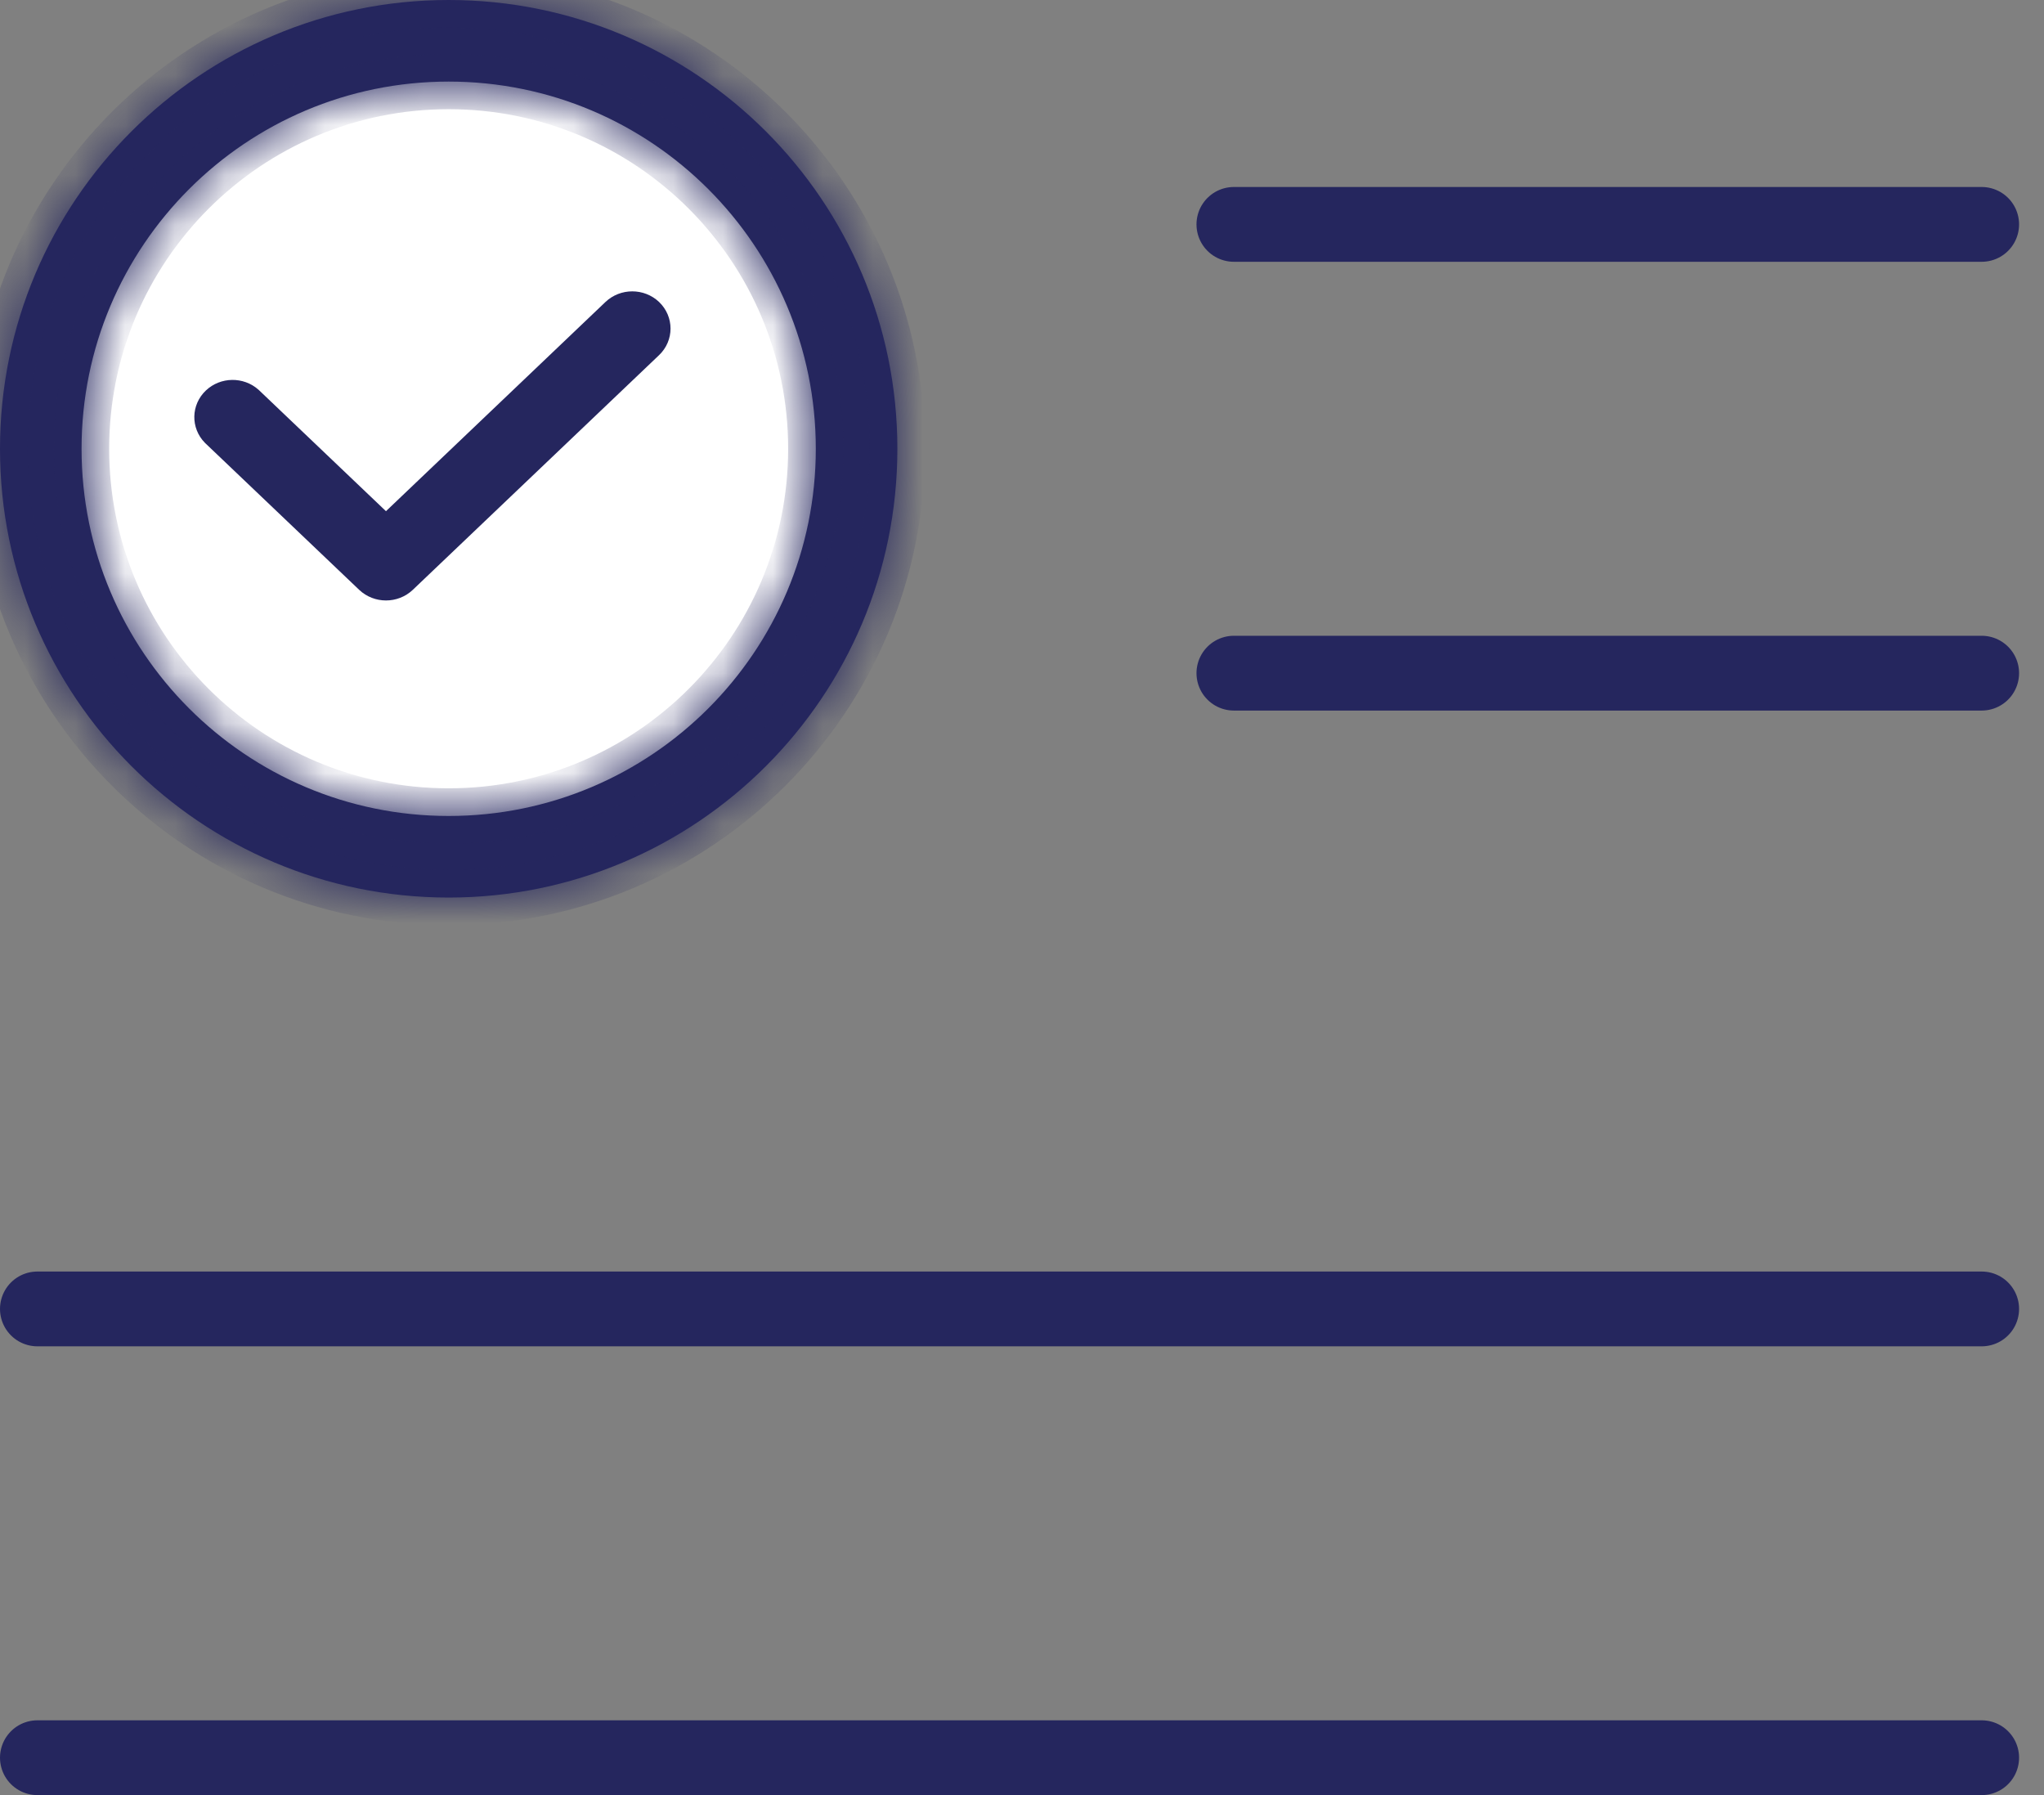
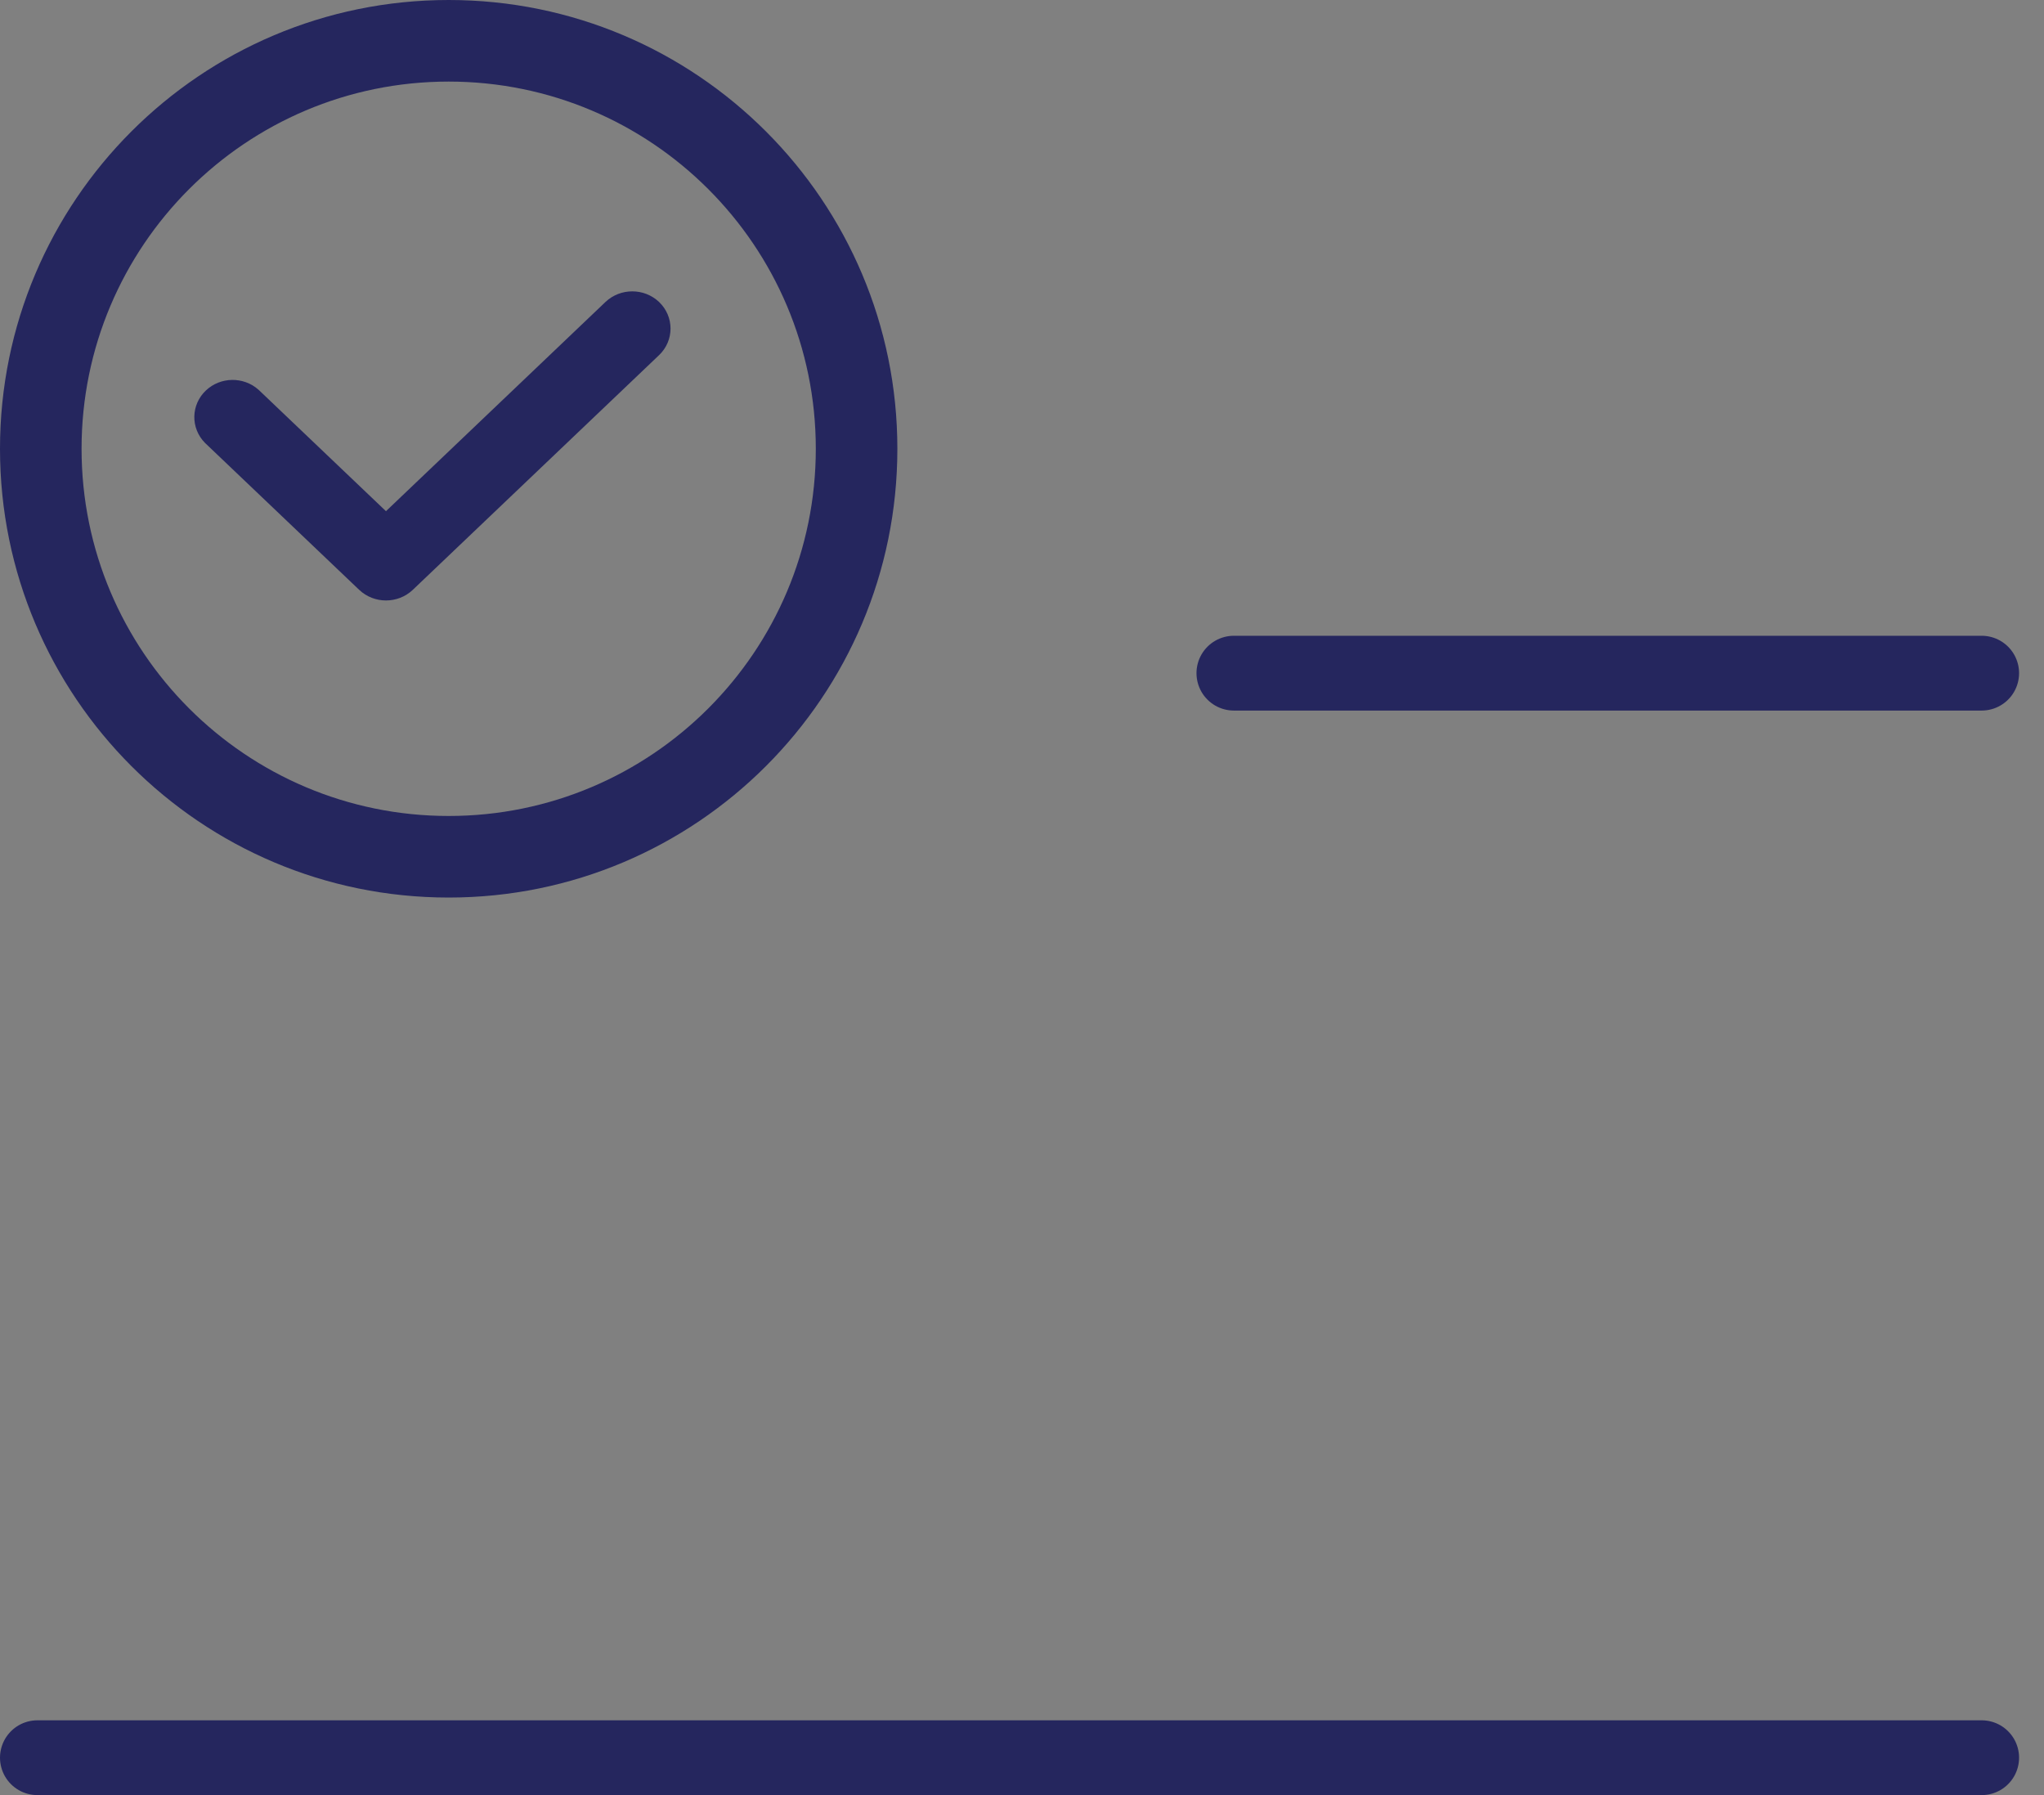
<svg xmlns="http://www.w3.org/2000/svg" width="41" height="36" viewBox="0 0 41 36" fill="none">
  <rect x="0" y="0" width="41" height="36" fill="#808080" stroke="none" />
-   <path fill-rule="evenodd" clip-rule="evenodd" d="M8.953 17.325C13.429 17.325 17.057 13.696 17.057 9.221C17.057 4.745 13.429 1.117 8.953 1.117C4.478 1.117 0.85 4.745 0.85 9.221C0.85 13.696 4.478 17.325 8.953 17.325Z" fill="white" />
  <mask id="path-2-inside-1" fill="white">
    <path fill-rule="evenodd" clip-rule="evenodd" d="M0 9C0 4.029 4.029 0 9 0C13.971 0 18 4.029 18 9C18 13.971 13.971 18 9 18C4.029 18 0 13.971 0 9ZM9 1.636C4.933 1.636 1.636 4.933 1.636 9C1.636 13.067 4.933 16.364 9 16.364C13.067 16.364 16.364 13.067 16.364 9C16.364 4.933 13.067 1.636 9 1.636Z" />
  </mask>
  <path fill-rule="evenodd" clip-rule="evenodd" d="M0 9C0 4.029 4.029 0 9 0C13.971 0 18 4.029 18 9C18 13.971 13.971 18 9 18C4.029 18 0 13.971 0 9ZM9 1.636C4.933 1.636 1.636 4.933 1.636 9C1.636 13.067 4.933 16.364 9 16.364C13.067 16.364 16.364 13.067 16.364 9C16.364 4.933 13.067 1.636 9 1.636Z" fill="#25265E" />
-   <path d="M9 -0.554C3.723 -0.554 -0.554 3.723 -0.554 9H0.554C0.554 4.335 4.335 0.554 9 0.554V-0.554ZM18.554 9C18.554 3.723 14.277 -0.554 9 -0.554V0.554C13.665 0.554 17.446 4.335 17.446 9H18.554ZM9 18.554C14.277 18.554 18.554 14.277 18.554 9H17.446C17.446 13.665 13.665 17.446 9 17.446V18.554ZM-0.554 9C-0.554 14.277 3.723 18.554 9 18.554V17.446C4.335 17.446 0.554 13.665 0.554 9H-0.554ZM2.19 9C2.19 5.239 5.239 2.19 9 2.19V1.082C4.627 1.082 1.082 4.627 1.082 9H2.19ZM9 15.809C5.239 15.809 2.19 12.761 2.19 9H1.082C1.082 13.373 4.627 16.918 9 16.918V15.809ZM15.809 9C15.809 12.761 12.761 15.809 9 15.809V16.918C13.373 16.918 16.918 13.373 16.918 9H15.809ZM9 2.19C12.761 2.19 15.809 5.239 15.809 9H16.918C16.918 4.627 13.373 1.082 9 1.082V2.19Z" fill="#25265E" mask="url(#path-2-inside-1)" />
  <path fill-rule="evenodd" clip-rule="evenodd" d="M13.01 6.277C12.829 6.105 12.536 6.105 12.355 6.277L7.742 10.673L4.982 8.043C4.8 7.881 4.515 7.885 4.339 8.053C4.162 8.221 4.157 8.492 4.327 8.666L7.415 11.608C7.596 11.78 7.889 11.78 8.07 11.608L13.01 6.901C13.19 6.729 13.19 6.45 13.01 6.277Z" fill="#25265E" stroke="#25265E" stroke-width="0.61" />
-   <line x1="24.75" y1="4.5" x2="39.75" y2="4.5" stroke="#25265E" stroke-width="1.5" stroke-linecap="round" stroke-linejoin="round" />
  <line x1="24.75" y1="13.5" x2="39.75" y2="13.5" stroke="#25265E" stroke-width="1.5" stroke-linecap="round" stroke-linejoin="round" />
-   <line x1="0.75" y1="26.25" x2="39.75" y2="26.25" stroke="#25265E" stroke-width="1.5" stroke-linecap="round" stroke-linejoin="round" />
  <line x1="0.75" y1="35.25" x2="39.75" y2="35.25" stroke="#25265E" stroke-width="1.5" stroke-linecap="round" stroke-linejoin="round" />
</svg>